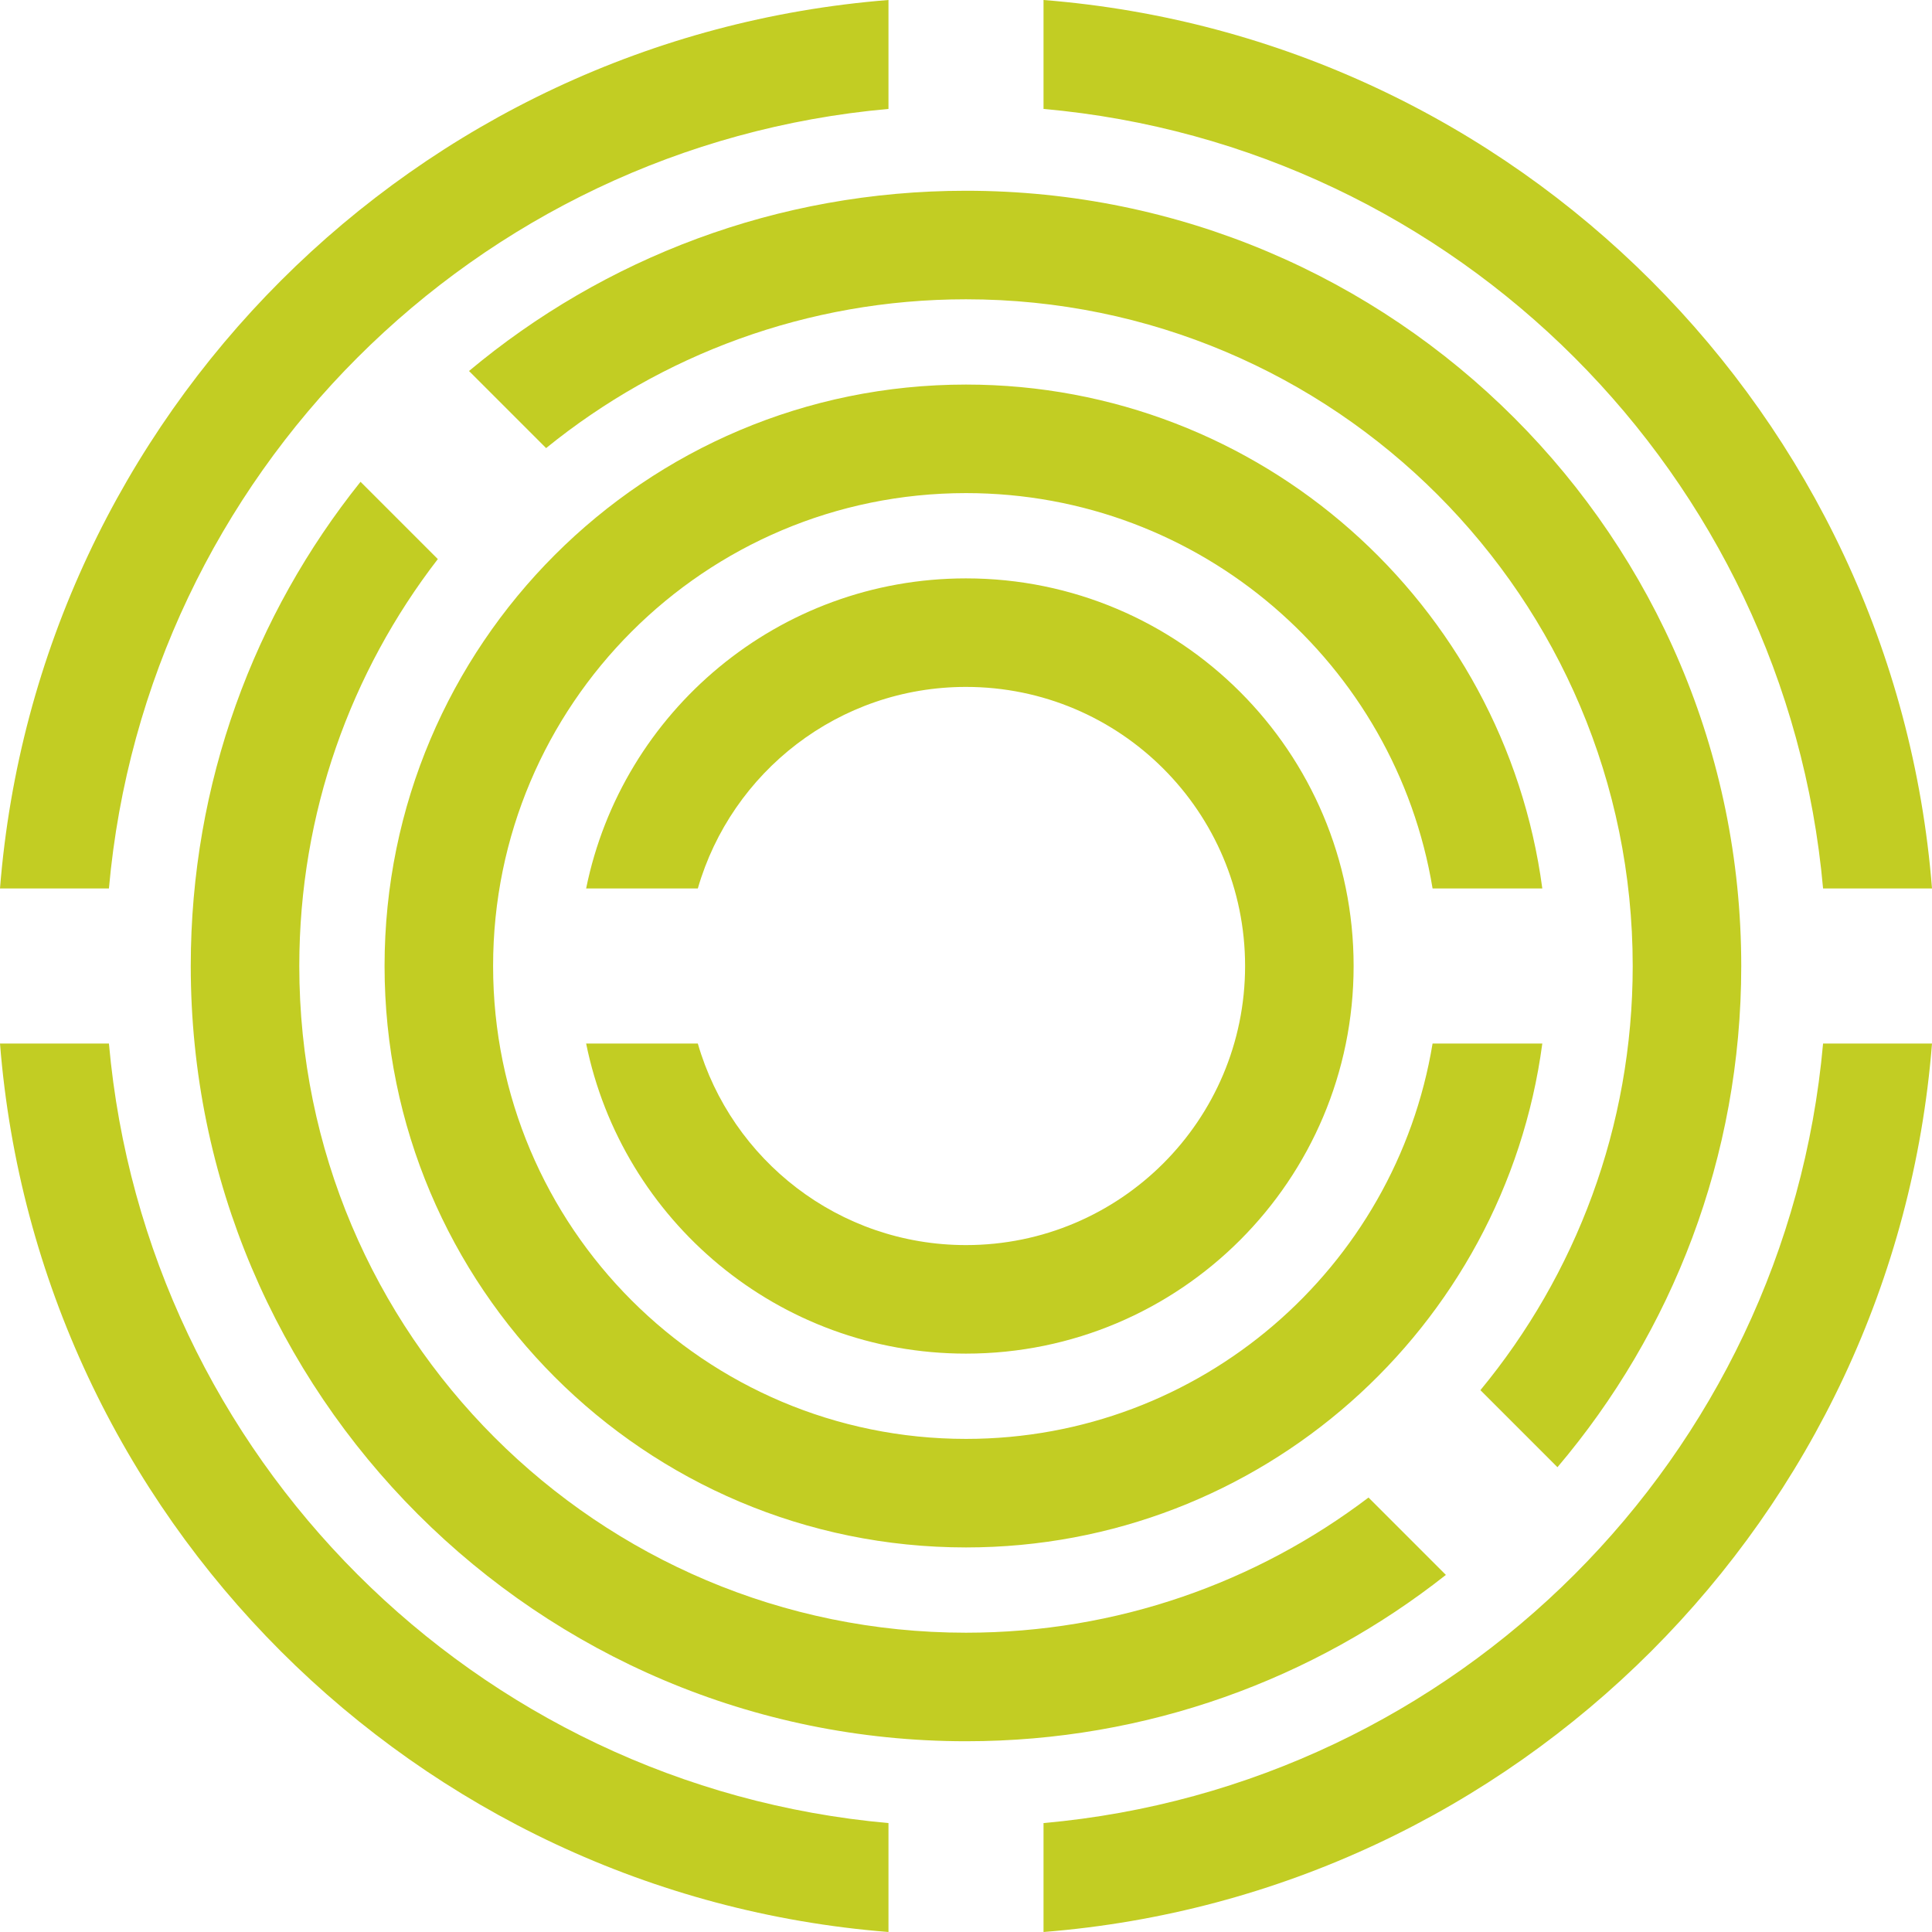
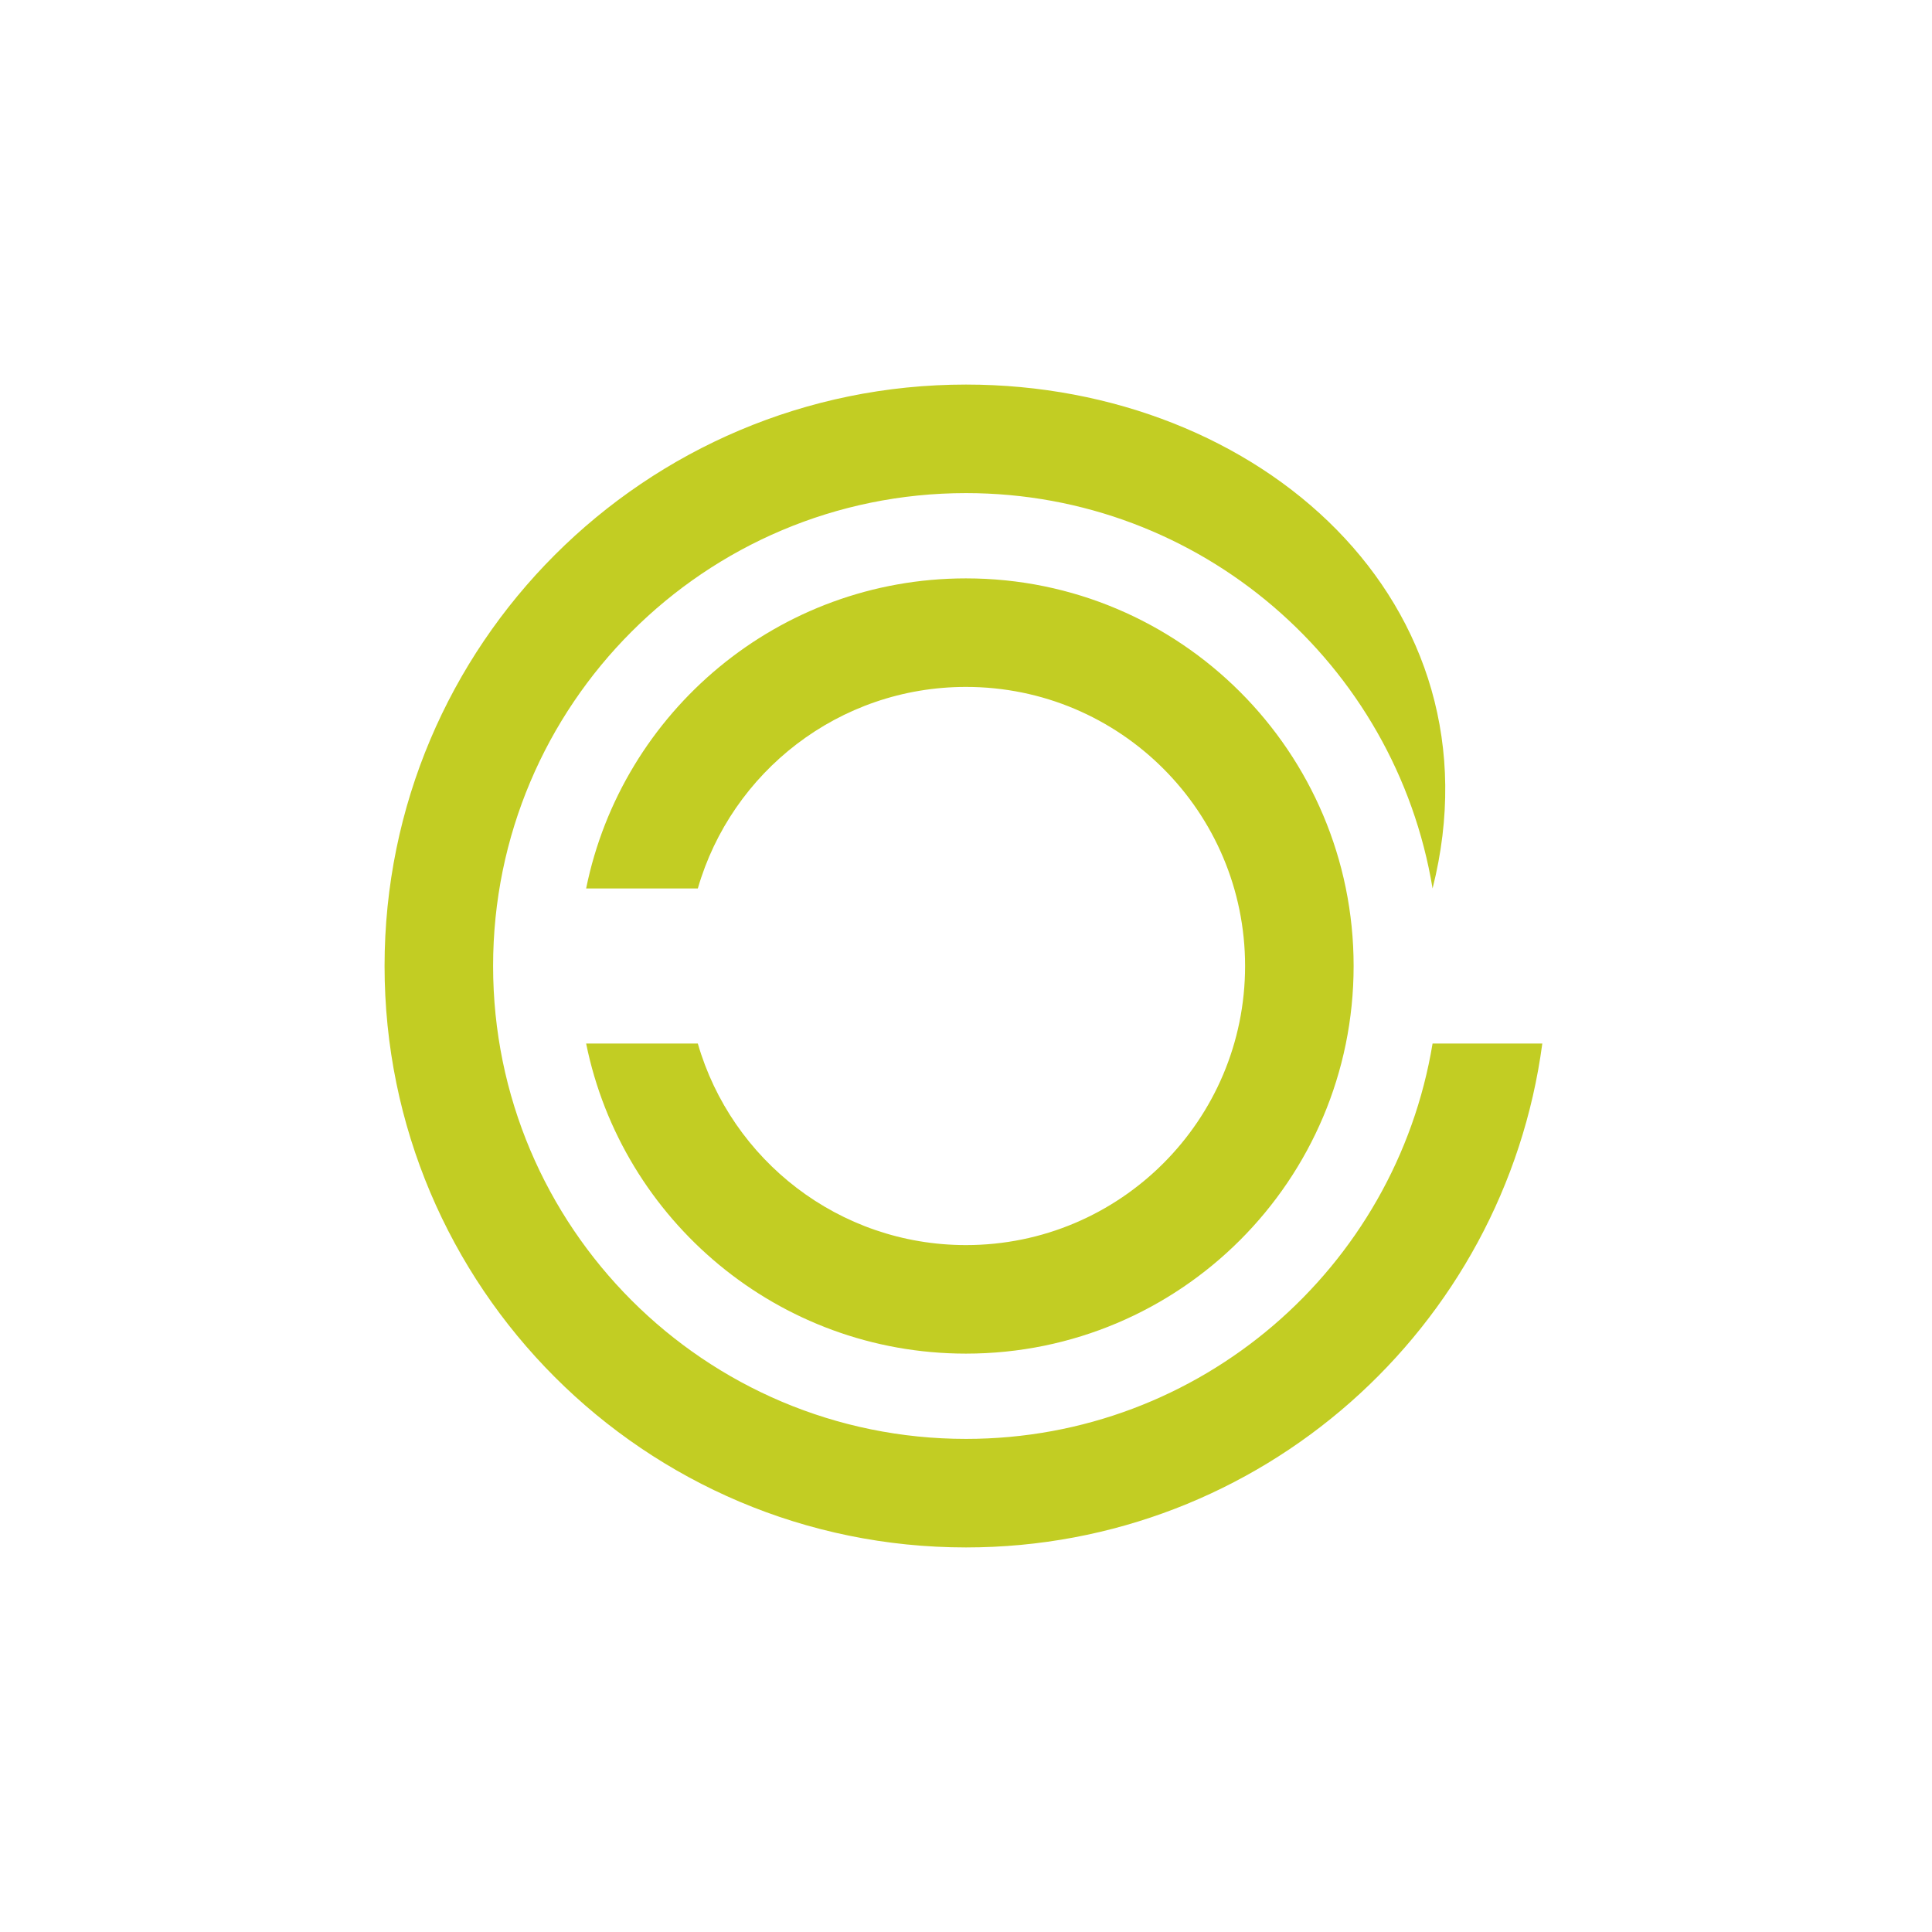
<svg xmlns="http://www.w3.org/2000/svg" width="512" height="512" viewBox="0 0 512 512" fill="none">
-   <path fill-rule="evenodd" clip-rule="evenodd" d="M0 235.455C9.93 110.007 110.007 9.93 235.455 0V28.866C125.902 38.648 38.648 125.902 28.866 235.455H0ZM4.93938e-06 276.545C9.93 401.993 110.007 502.07 235.455 512V483.134C125.902 473.352 38.648 386.098 28.866 276.545H4.93938e-06ZM276.545 512V483.134C386.098 473.352 473.352 386.098 483.134 276.545H512C502.07 401.993 401.993 502.07 276.545 512ZM512 235.455C502.07 110.007 401.993 9.93 276.545 2.81525e-06V28.866C386.098 38.648 473.352 125.902 483.134 235.455H512Z" fill="#C2CD23" />
  <path fill-rule="evenodd" clip-rule="evenodd" d="M329.961 256C329.961 296.848 296.848 329.961 256 329.961C222.281 329.961 193.832 307.397 184.93 276.545H155.331C164.849 323.433 206.303 358.724 256 358.724C312.733 358.724 358.724 312.733 358.724 256C358.724 199.267 312.733 153.276 256 153.276C206.303 153.276 164.849 188.567 155.331 235.455H184.93C193.832 204.603 222.281 182.039 256 182.039C296.848 182.039 329.961 215.152 329.961 256Z" fill="#C2CD23" />
-   <path fill-rule="evenodd" clip-rule="evenodd" d="M379.647 276.545C369.845 335.985 318.217 381.323 256 381.323C186.786 381.323 130.677 325.214 130.677 256C130.677 186.786 186.786 130.677 256 130.677C318.217 130.677 369.845 176.015 379.647 235.455H408.728C398.684 160.069 334.133 101.914 256 101.914C170.901 101.914 101.914 170.901 101.914 256C101.914 341.099 170.901 410.086 256 410.086C334.133 410.086 398.684 351.931 408.728 276.545H379.647Z" fill="#C2CD23" />
-   <path fill-rule="evenodd" clip-rule="evenodd" d="M392.324 368.406C417.538 337.862 432.685 298.7 432.685 256C432.685 158.419 353.581 79.315 256 79.315C213.825 79.315 175.101 94.092 144.724 118.751L124.291 98.318C159.951 68.499 205.88 50.552 256 50.552C369.466 50.552 461.448 142.534 461.448 256C461.448 306.644 443.123 353.008 412.743 388.824L392.324 368.406ZM362.672 396.862C333.029 419.345 296.073 432.685 256 432.685C158.419 432.685 79.315 353.58 79.315 256C79.315 215.401 93.008 178 116.028 148.164L95.544 127.681C67.39 162.84 50.552 207.454 50.552 256C50.552 369.466 142.534 461.448 256 461.448C304.021 461.448 348.194 444.972 383.175 417.366L362.672 396.862Z" fill="#C2CD23" />
+   <path fill-rule="evenodd" clip-rule="evenodd" d="M379.647 276.545C369.845 335.985 318.217 381.323 256 381.323C186.786 381.323 130.677 325.214 130.677 256C130.677 186.786 186.786 130.677 256 130.677C318.217 130.677 369.845 176.015 379.647 235.455C398.684 160.069 334.133 101.914 256 101.914C170.901 101.914 101.914 170.901 101.914 256C101.914 341.099 170.901 410.086 256 410.086C334.133 410.086 398.684 351.931 408.728 276.545H379.647Z" fill="#C2CD23" />
</svg>